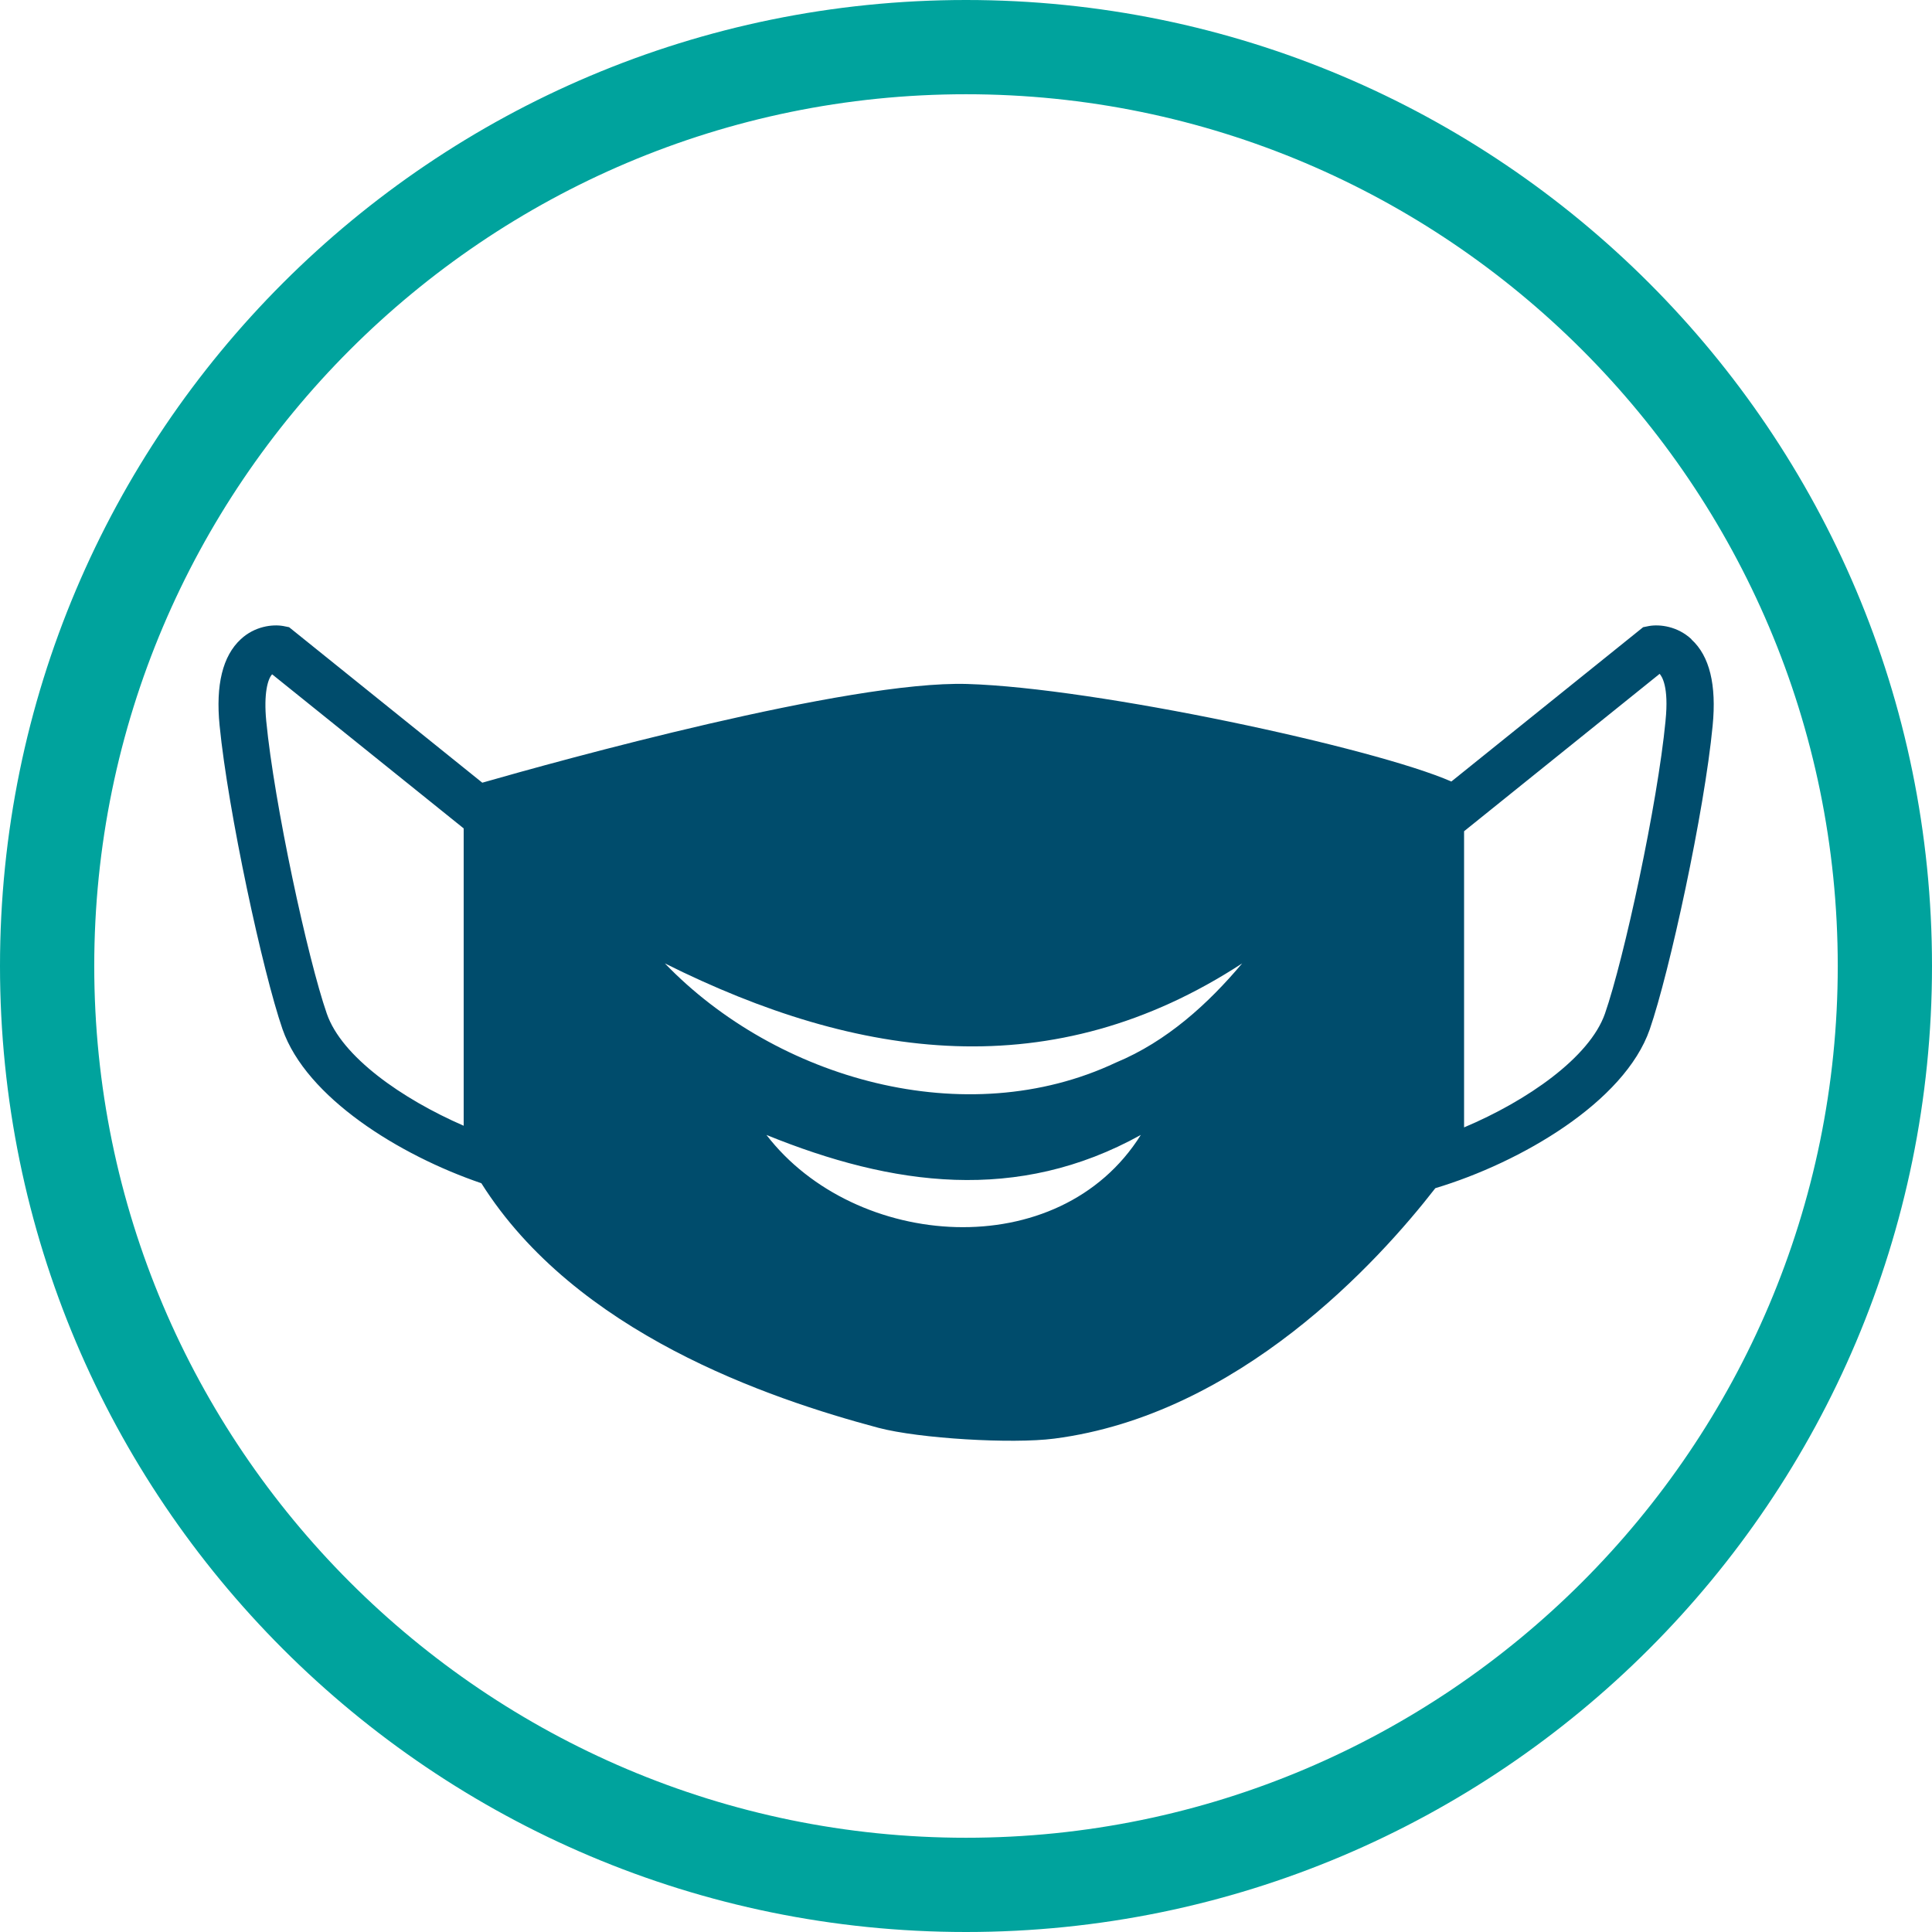
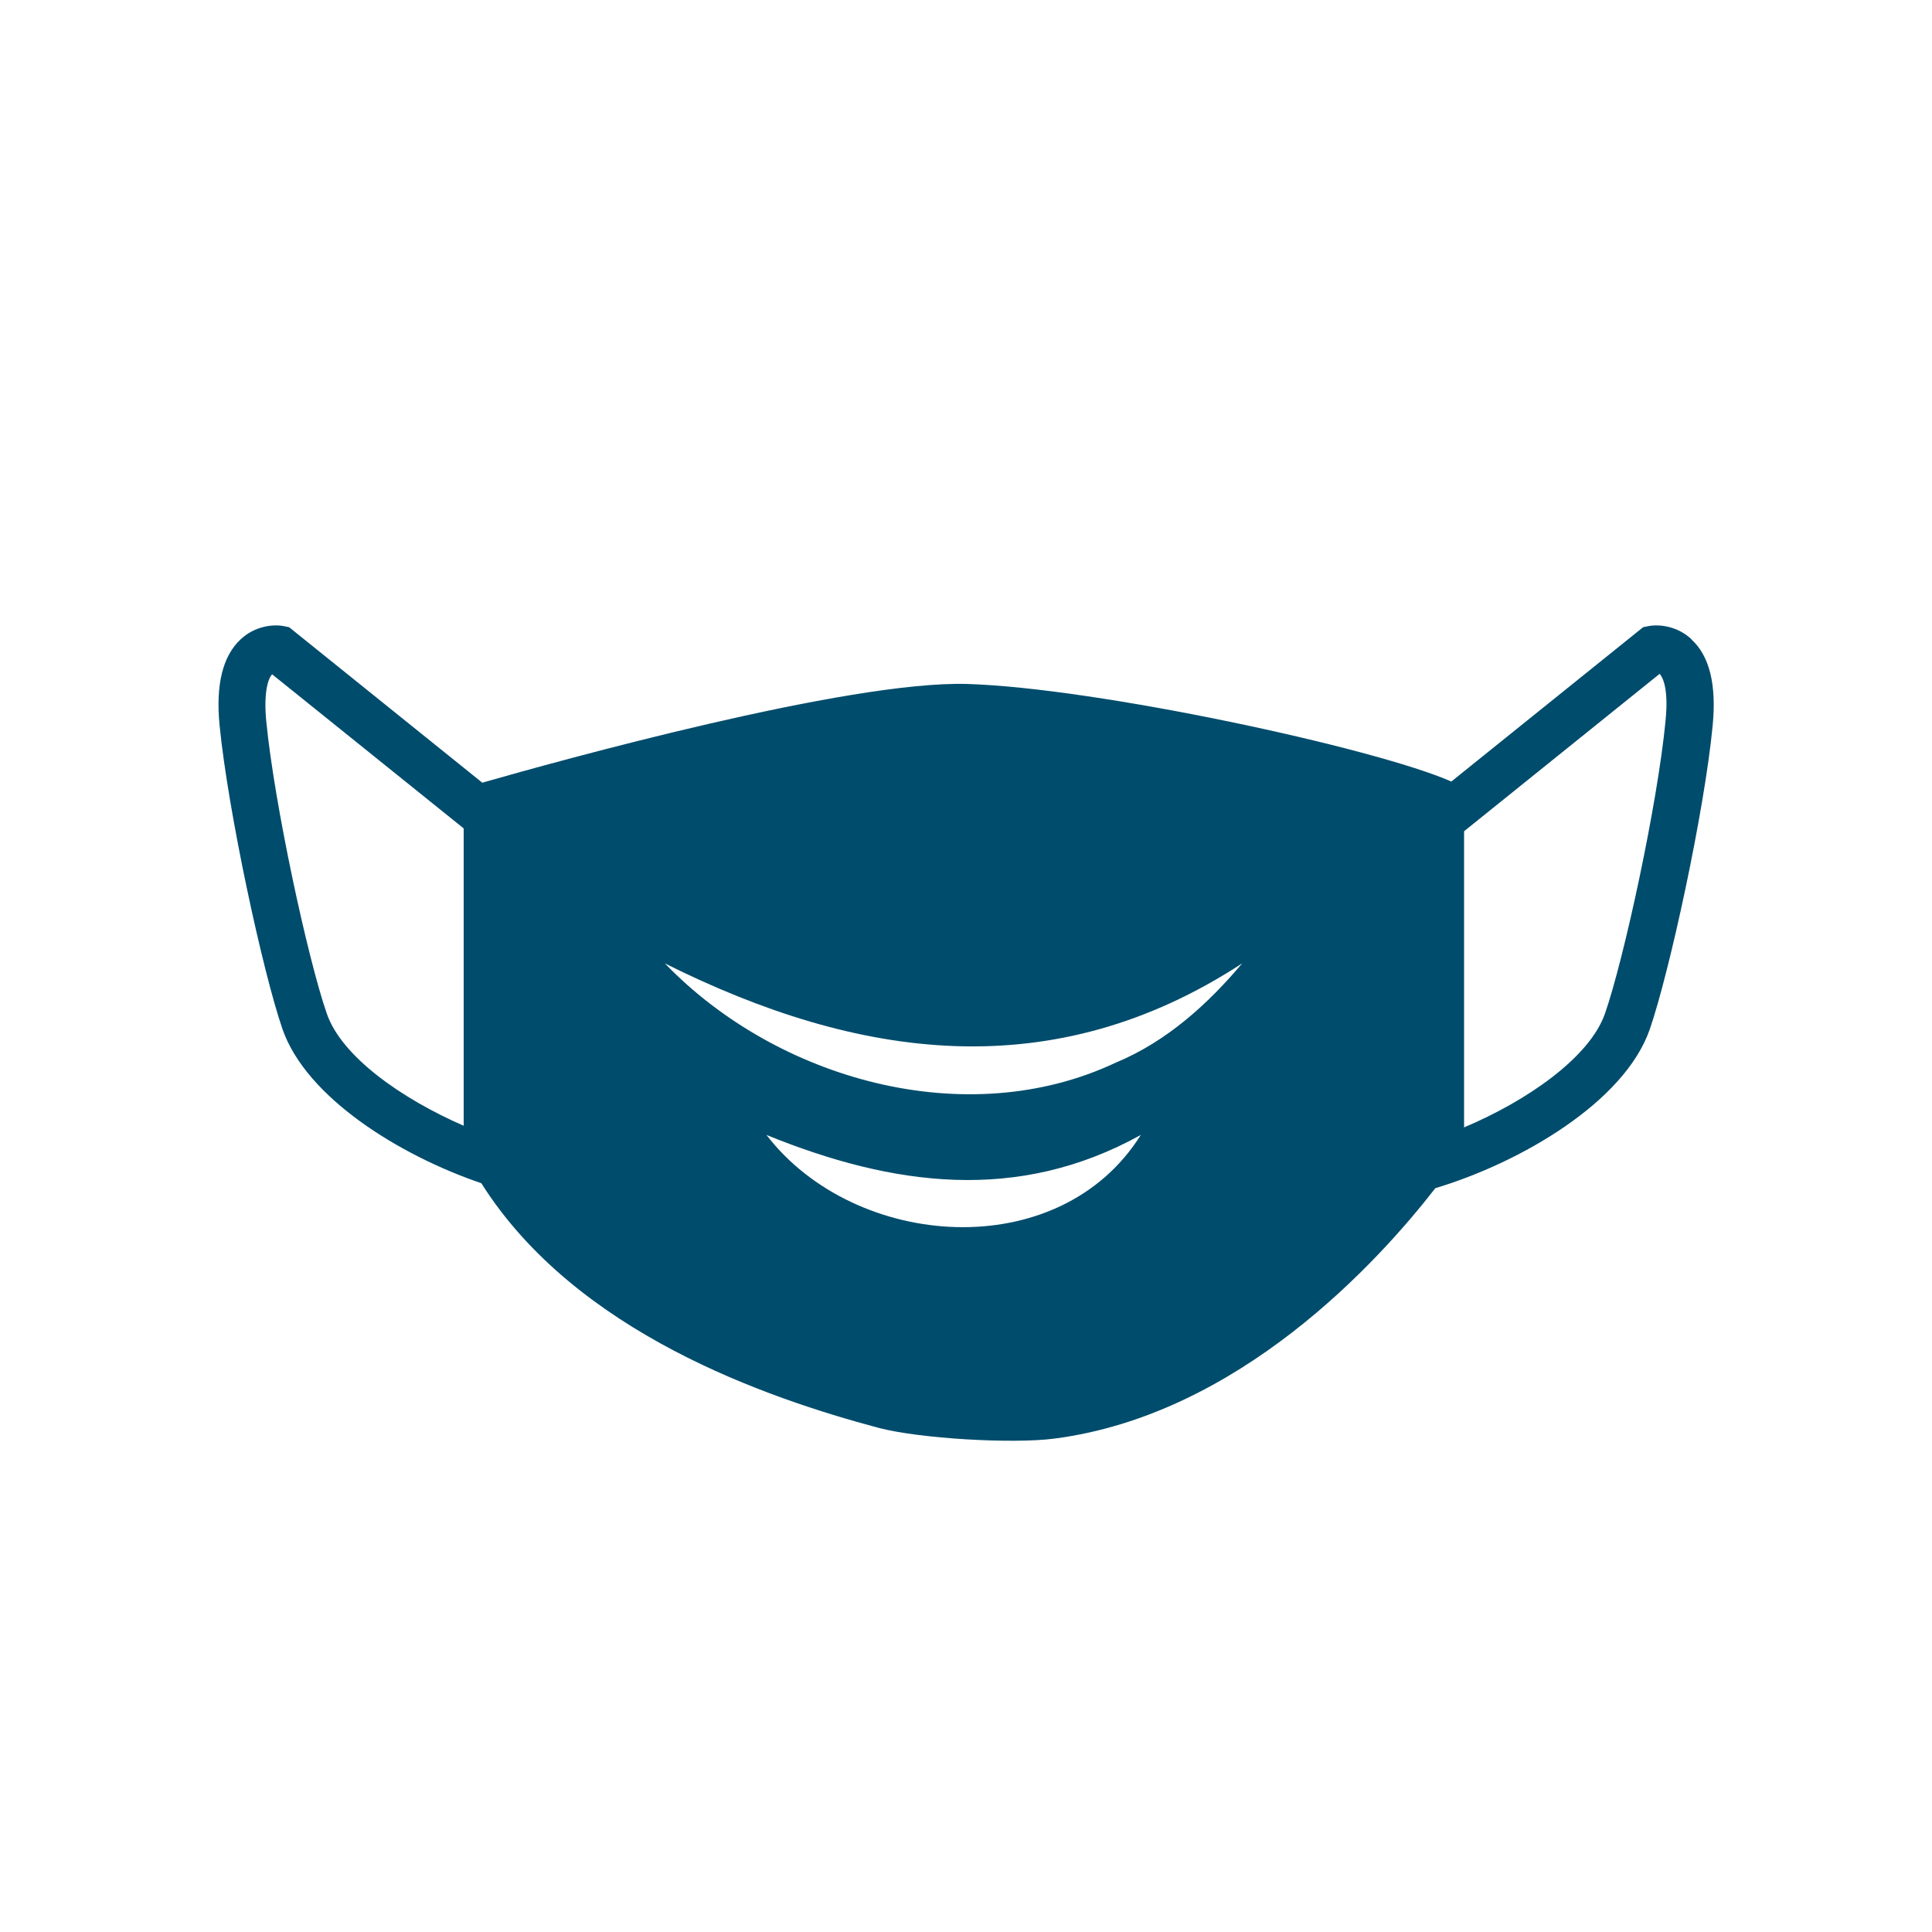
<svg xmlns="http://www.w3.org/2000/svg" id="a" viewBox="0 0 82 82">
  <defs>
    <style>.b{fill:#004c6c;}.c{fill:#00a39d;}</style>
  </defs>
-   <path class="c" d="M41,4c20.4,0,37,16.6,37,37s-16.6,37-37,37S4,61.4,4,41,20.6,4,41,4m0-4C18.36,0,0,18.36,0,41s18.36,41,41,41,41-18.36,41-41S63.64,0,41,0h0Z" />
-   <path class="b" d="M71.79,27.13c-.59-.55-1.34-.64-1.8-.56l-.25,.05-8.14,6.55c-3.29-1.44-15.11-3.98-20.55-4.14-5.04-.15-17.37,3.27-20.58,4.19l-8.2-6.6-.25-.05c-.46-.08-1.21,.01-1.8,.56-.77,.71-1.07,1.94-.9,3.66,.36,3.65,1.83,10.46,2.67,12.89,1.01,2.9,4.95,5.35,8.44,6.54,4.01,6.36,12.17,9.13,16.85,10.38,1.74,.46,5.68,.69,7.46,.46,7.84-1.01,13.75-7.5,16.18-10.63h0c3.63-1.09,8.03-3.66,9.1-6.74,.84-2.43,2.32-9.24,2.67-12.89,.17-1.73-.13-2.96-.9-3.66ZM19.68,47.78c-2.62-1.14-5.18-2.93-5.81-4.76-.81-2.33-2.23-8.9-2.57-12.42-.11-1.15,.06-1.78,.25-1.98h0s8.13,6.54,8.13,6.54v12.63Zm12.85,.39c5.36,2.18,10.66,2.9,15.89,0-3.47,5.54-12.13,4.89-15.89,0Zm14.83-3.07c-6.36,3-14.4,.71-19.14-4.21,8.25,4.12,16.47,5.24,24.5,0-1.44,1.71-3.19,3.31-5.36,4.21Zm23.33-14.5c-.34,3.53-1.76,10.09-2.57,12.42-.65,1.86-3.3,3.7-5.98,4.83v-12.57l8.3-6.68c.09,.1,.4,.53,.25,1.99Z" />
+   <path class="b" d="M71.79,27.13c-.59-.55-1.34-.64-1.8-.56l-.25,.05-8.14,6.55c-3.29-1.44-15.11-3.98-20.55-4.14-5.04-.15-17.37,3.27-20.58,4.19l-8.2-6.6-.25-.05c-.46-.08-1.21,.01-1.8,.56-.77,.71-1.07,1.94-.9,3.66,.36,3.65,1.83,10.46,2.67,12.89,1.01,2.9,4.95,5.35,8.44,6.54,4.01,6.36,12.17,9.13,16.85,10.38,1.74,.46,5.68,.69,7.46,.46,7.84-1.01,13.75-7.5,16.18-10.63h0c3.63-1.09,8.03-3.66,9.1-6.74,.84-2.43,2.32-9.24,2.67-12.89,.17-1.73-.13-2.96-.9-3.66ZM19.68,47.78c-2.62-1.14-5.18-2.93-5.81-4.76-.81-2.33-2.23-8.9-2.57-12.42-.11-1.15,.06-1.78,.25-1.98h0s8.13,6.54,8.13,6.54v12.63Zm12.85,.39c5.36,2.18,10.66,2.9,15.89,0-3.47,5.54-12.13,4.89-15.89,0Zm14.83-3.07c-6.36,3-14.4,.71-19.14-4.21,8.25,4.12,16.47,5.24,24.5,0-1.44,1.71-3.19,3.31-5.36,4.21m23.33-14.5c-.34,3.53-1.76,10.09-2.57,12.42-.65,1.86-3.3,3.7-5.98,4.83v-12.57l8.3-6.68c.09,.1,.4,.53,.25,1.99Z" />
</svg>